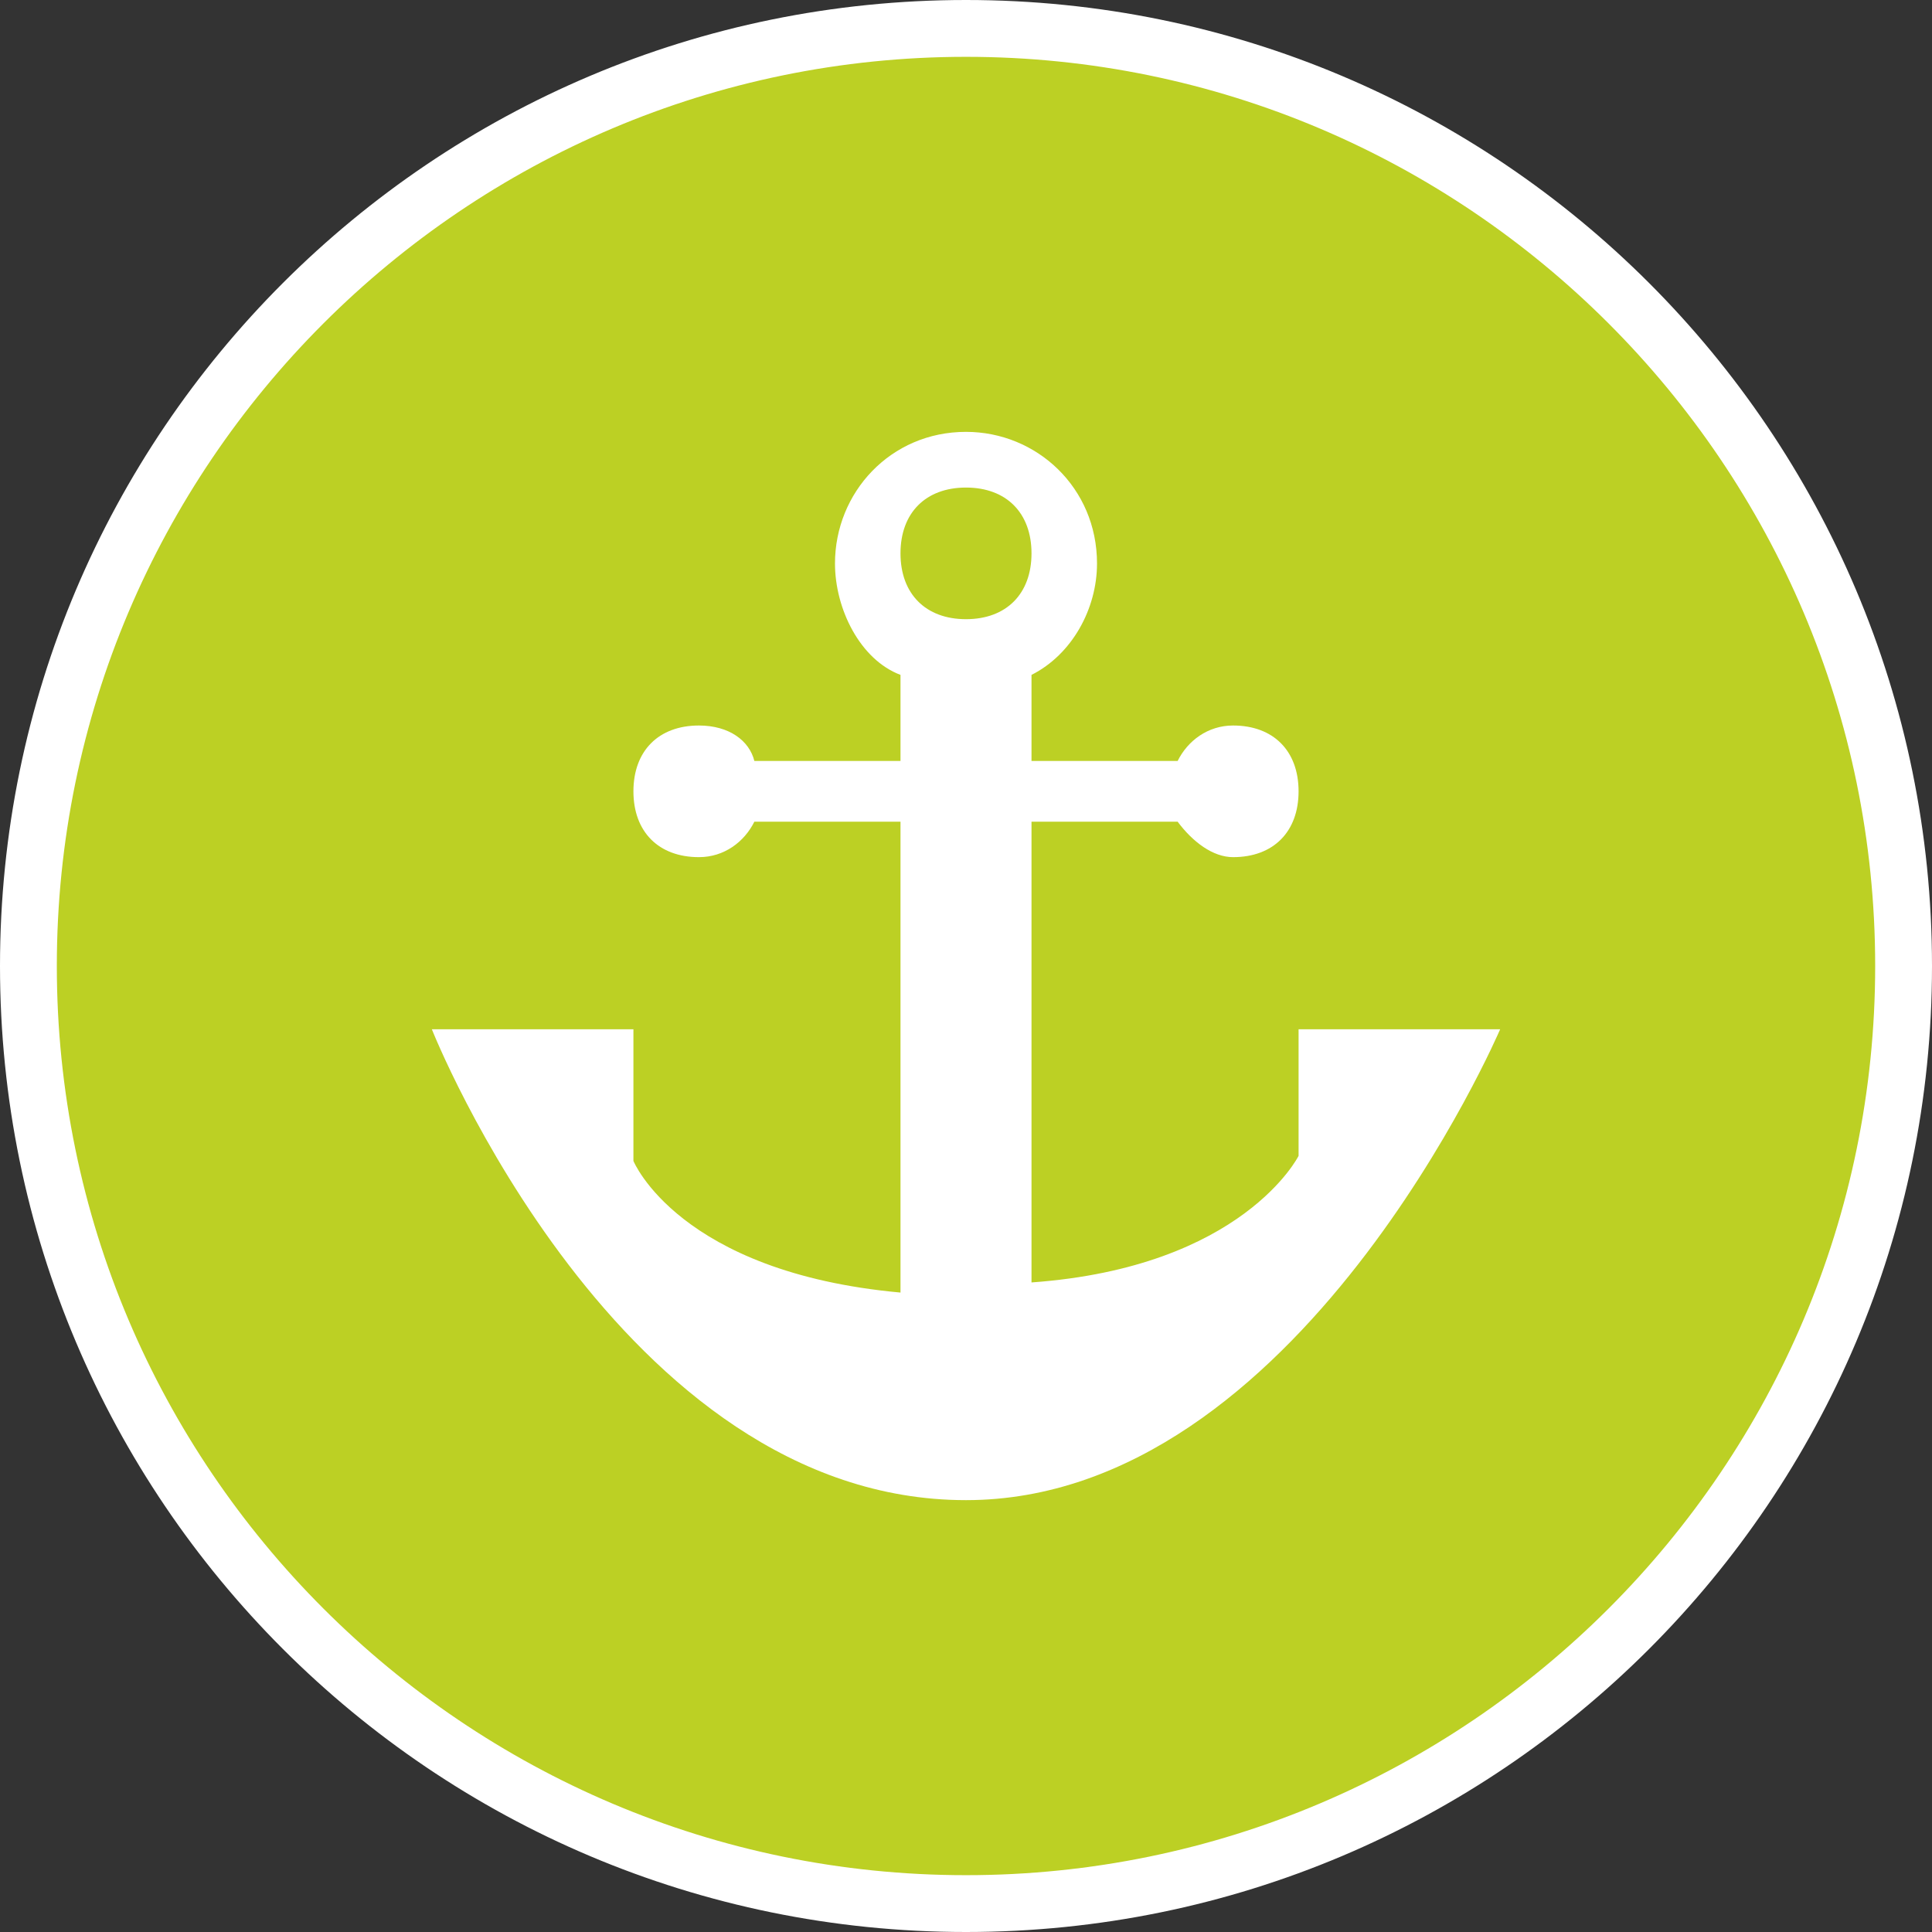
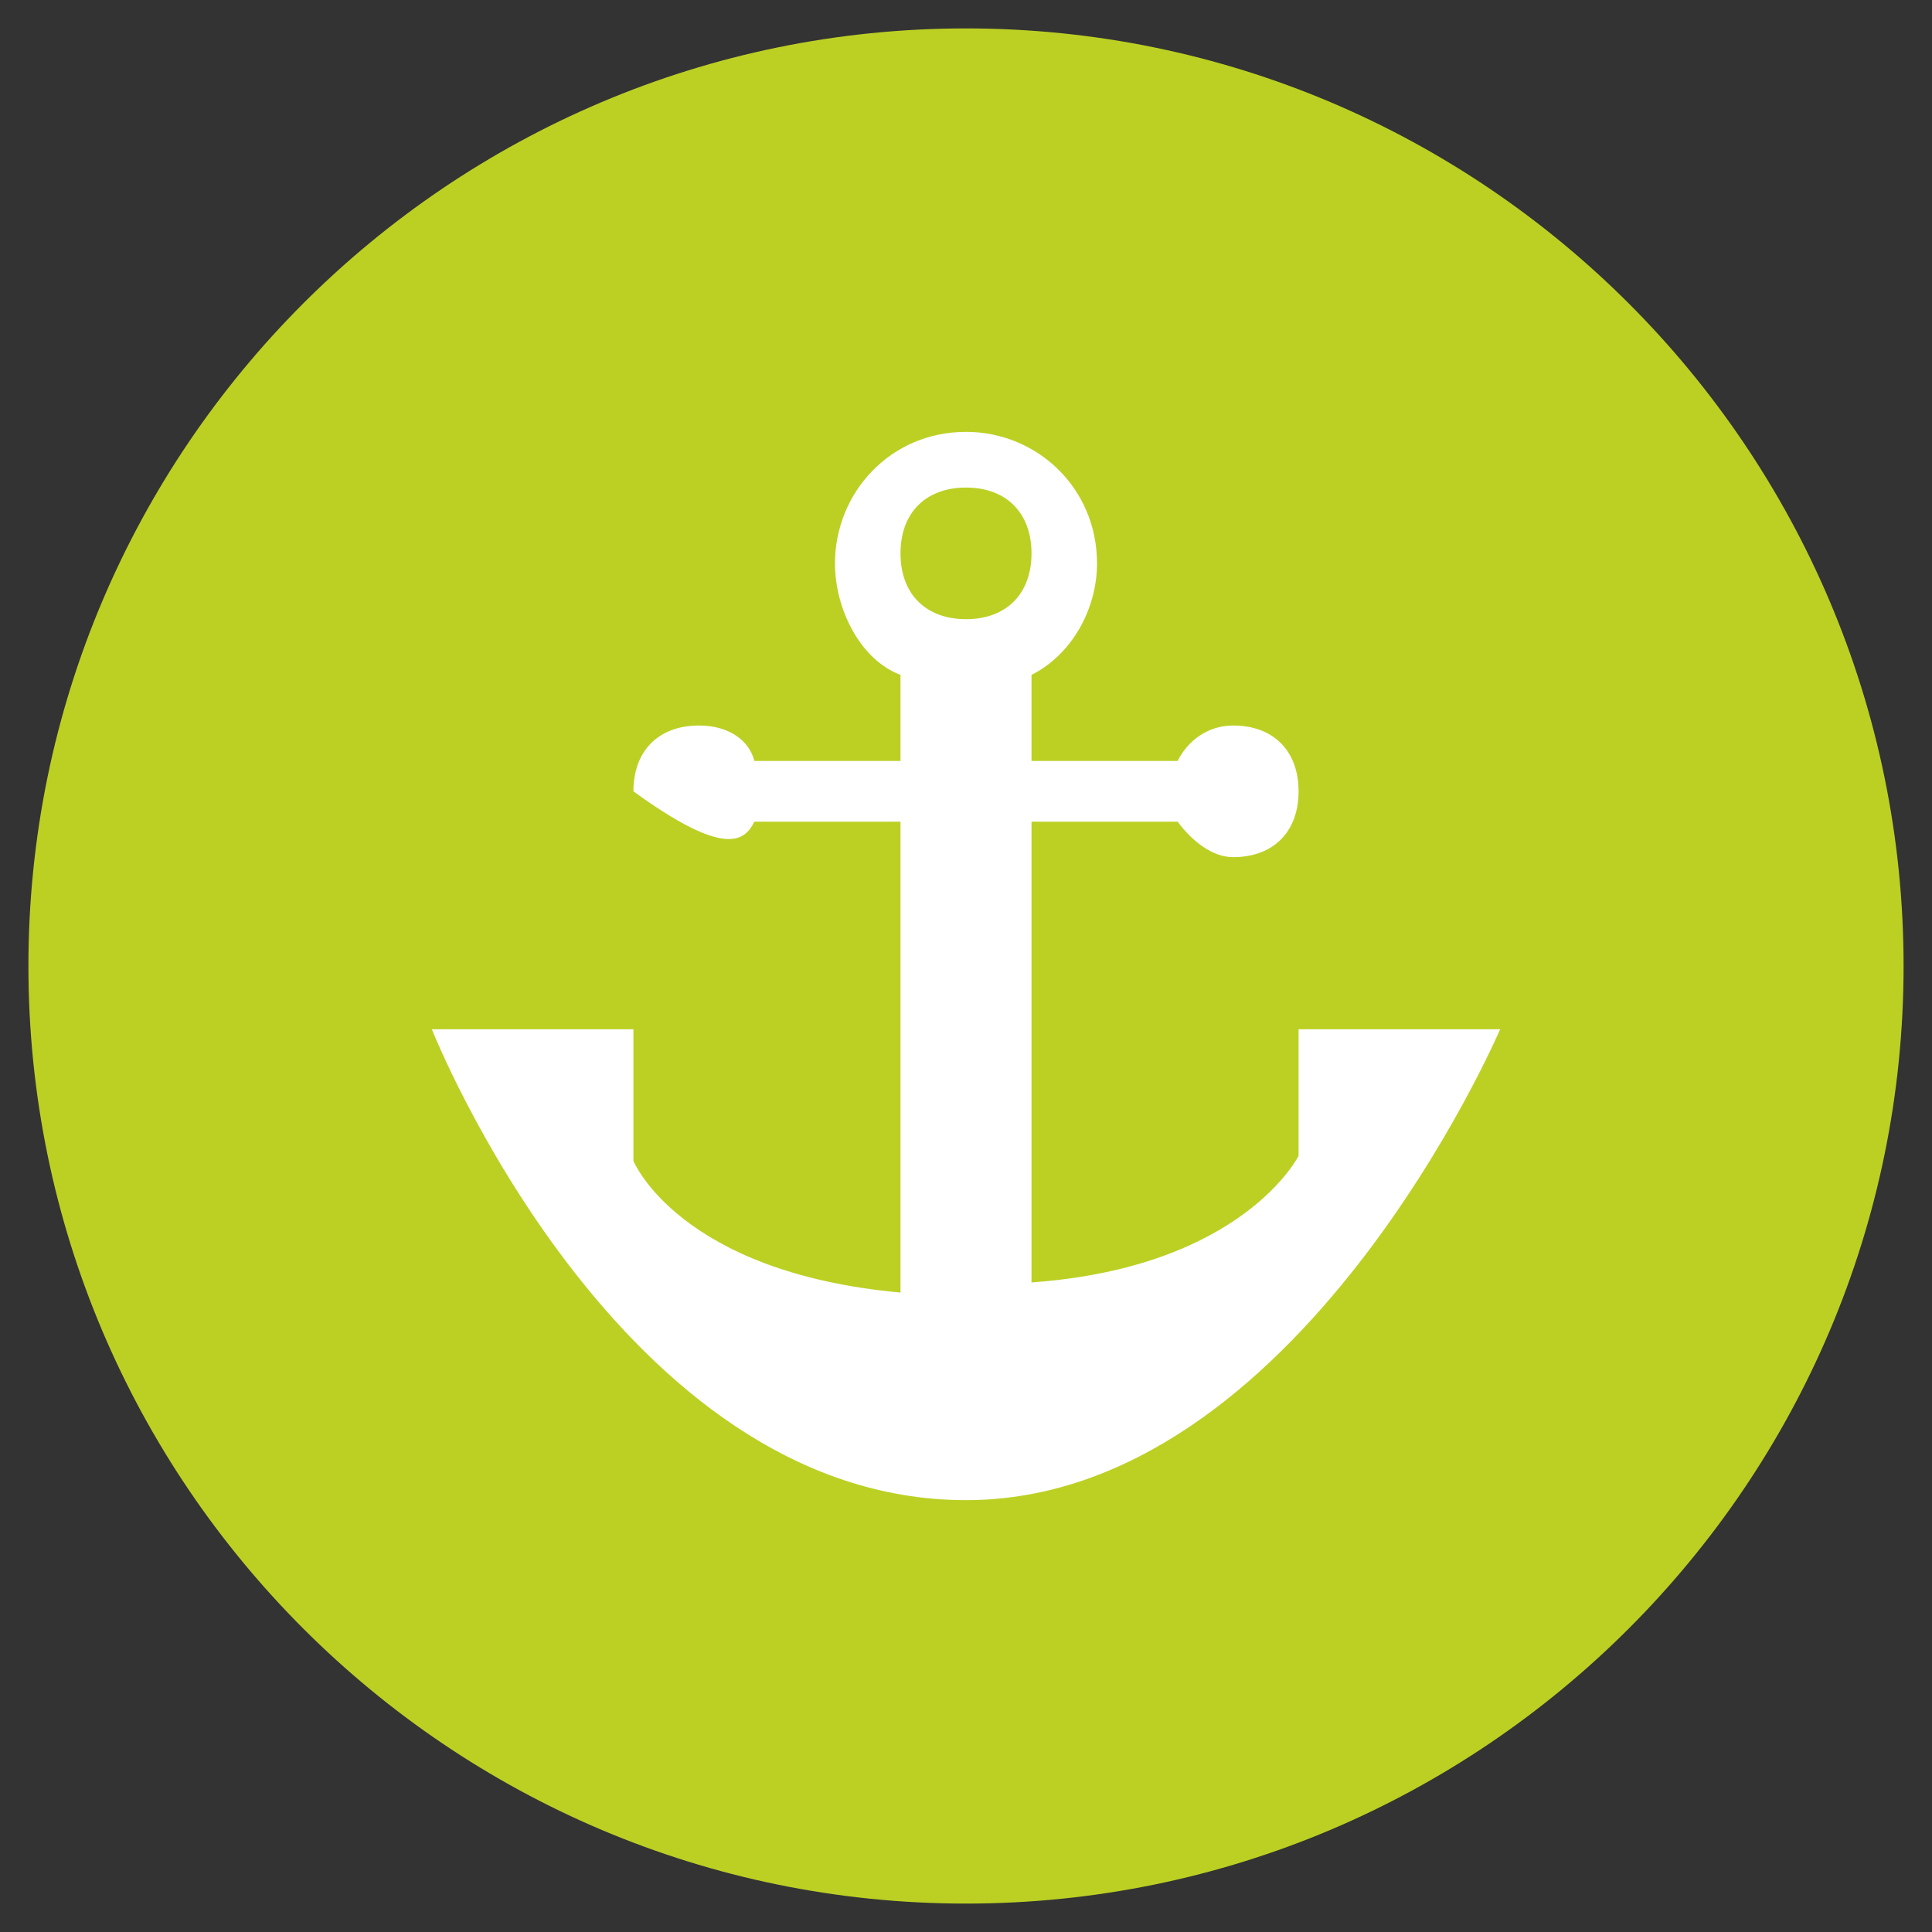
<svg xmlns="http://www.w3.org/2000/svg" width="170" height="170" viewBox="0 0 170 170" fill="none">
  <rect x="0" y="0" width="170" height="170" fill="#333333" stroke="none" />
  <g clip-path="url(#clip0_7_1200)">
    <path d="M85 167.5C39.51 167.5 2.5 130.49 2.5 85C2.5 39.51 39.51 2.5 85 2.5C130.49 2.5 167.5 39.51 167.5 85C167.5 130.49 130.49 167.5 85 167.5Z" fill="#BCD024" />
-     <path d="M85 5C129.11 5 165 40.89 165 85C165 129.11 129.11 165 85 165C40.89 165 5 129.11 5 85C5 40.89 40.89 5 85 5ZM85 0C38.06 0 0 38.06 0 85C0 131.94 38.06 170 85 170C131.94 170 170 131.94 170 85C170 38.06 131.94 0 85 0Z" fill="white" />
-     <path d="M114.264 101.706C114.264 101.706 109.387 111.507 90.764 112.844V72.303H103.623C104.953 74.085 106.726 75.422 108.5 75.422C112.047 75.422 114.264 73.194 114.264 69.63C114.264 66.066 112.047 63.839 108.5 63.839C106.283 63.839 104.509 65.175 103.623 66.957H90.764V59.384C94.311 57.602 96.528 53.592 96.528 49.583C96.528 42.901 91.208 38 85 38C78.349 38 73.472 43.346 73.472 49.583C73.472 53.592 75.689 58.047 79.236 59.384V66.957H66.377C65.934 65.175 64.16 63.839 61.5 63.839C57.953 63.839 55.736 66.066 55.736 69.63C55.736 73.194 57.953 75.422 61.5 75.422C63.717 75.422 65.491 74.085 66.377 72.303H79.236V113.735C59.726 111.953 55.736 102.152 55.736 102.152V90.569H38C38 90.569 54.406 132 85 132C114.264 132 132 90.569 132 90.569H114.264V101.706ZM85 54.483C81.453 54.483 79.236 52.256 79.236 48.692C79.236 45.128 81.453 42.901 85 42.901C88.547 42.901 90.764 45.128 90.764 48.692C90.764 52.256 88.547 54.483 85 54.483Z" fill="white" />
+     <path d="M114.264 101.706C114.264 101.706 109.387 111.507 90.764 112.844V72.303H103.623C104.953 74.085 106.726 75.422 108.5 75.422C112.047 75.422 114.264 73.194 114.264 69.63C114.264 66.066 112.047 63.839 108.5 63.839C106.283 63.839 104.509 65.175 103.623 66.957H90.764V59.384C94.311 57.602 96.528 53.592 96.528 49.583C96.528 42.901 91.208 38 85 38C78.349 38 73.472 43.346 73.472 49.583C73.472 53.592 75.689 58.047 79.236 59.384V66.957H66.377C65.934 65.175 64.16 63.839 61.5 63.839C57.953 63.839 55.736 66.066 55.736 69.63C63.717 75.422 65.491 74.085 66.377 72.303H79.236V113.735C59.726 111.953 55.736 102.152 55.736 102.152V90.569H38C38 90.569 54.406 132 85 132C114.264 132 132 90.569 132 90.569H114.264V101.706ZM85 54.483C81.453 54.483 79.236 52.256 79.236 48.692C79.236 45.128 81.453 42.901 85 42.901C88.547 42.901 90.764 45.128 90.764 48.692C90.764 52.256 88.547 54.483 85 54.483Z" fill="white" />
  </g>
  <defs>
    <clipPath id="clip0_7_1200">
      <rect width="170" height="170" fill="white" />
    </clipPath>
  </defs>
</svg>